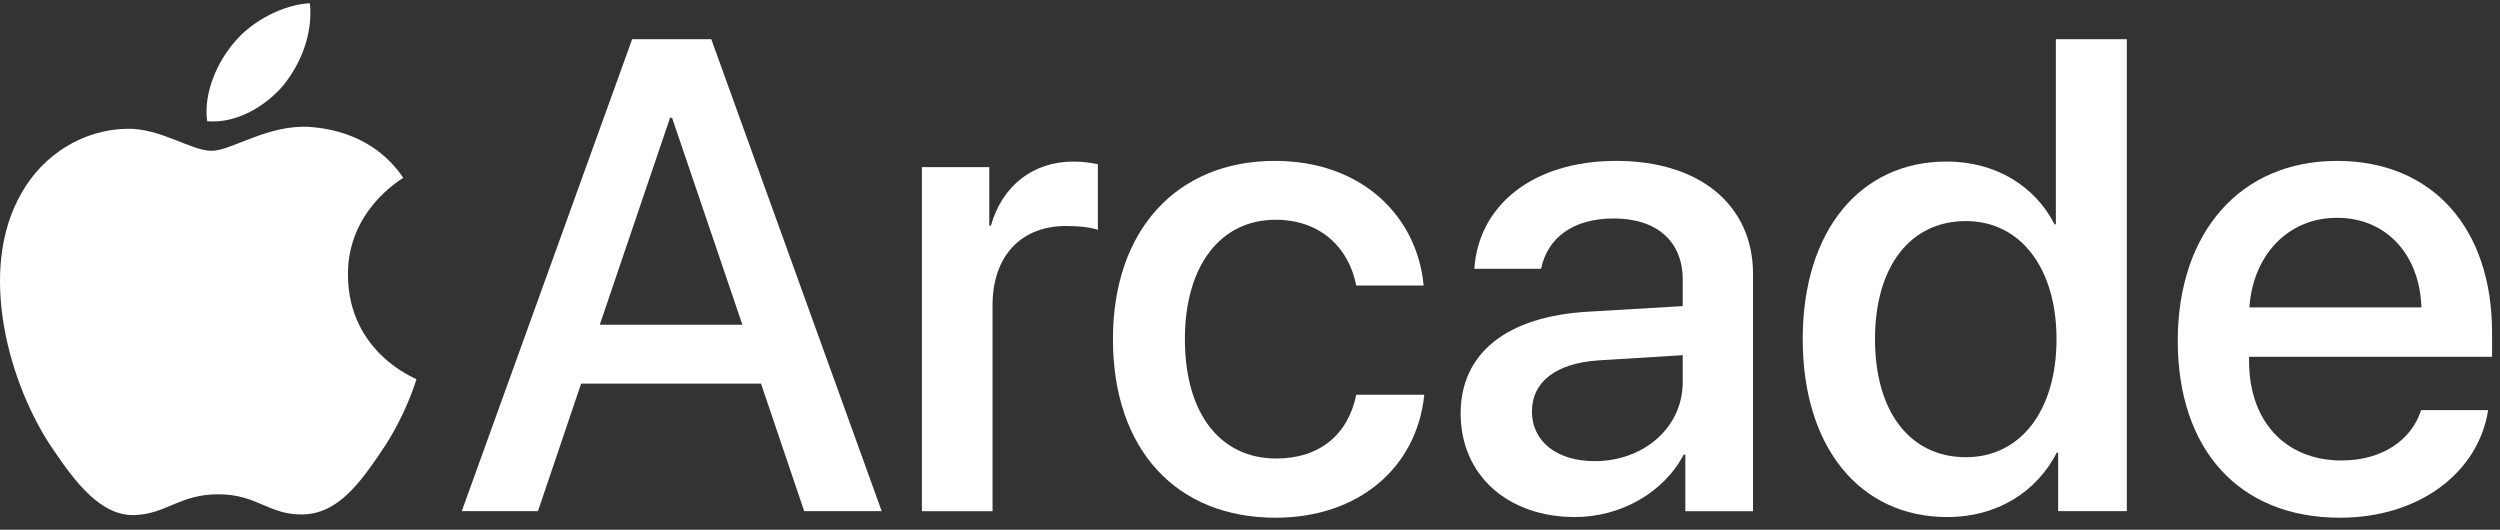
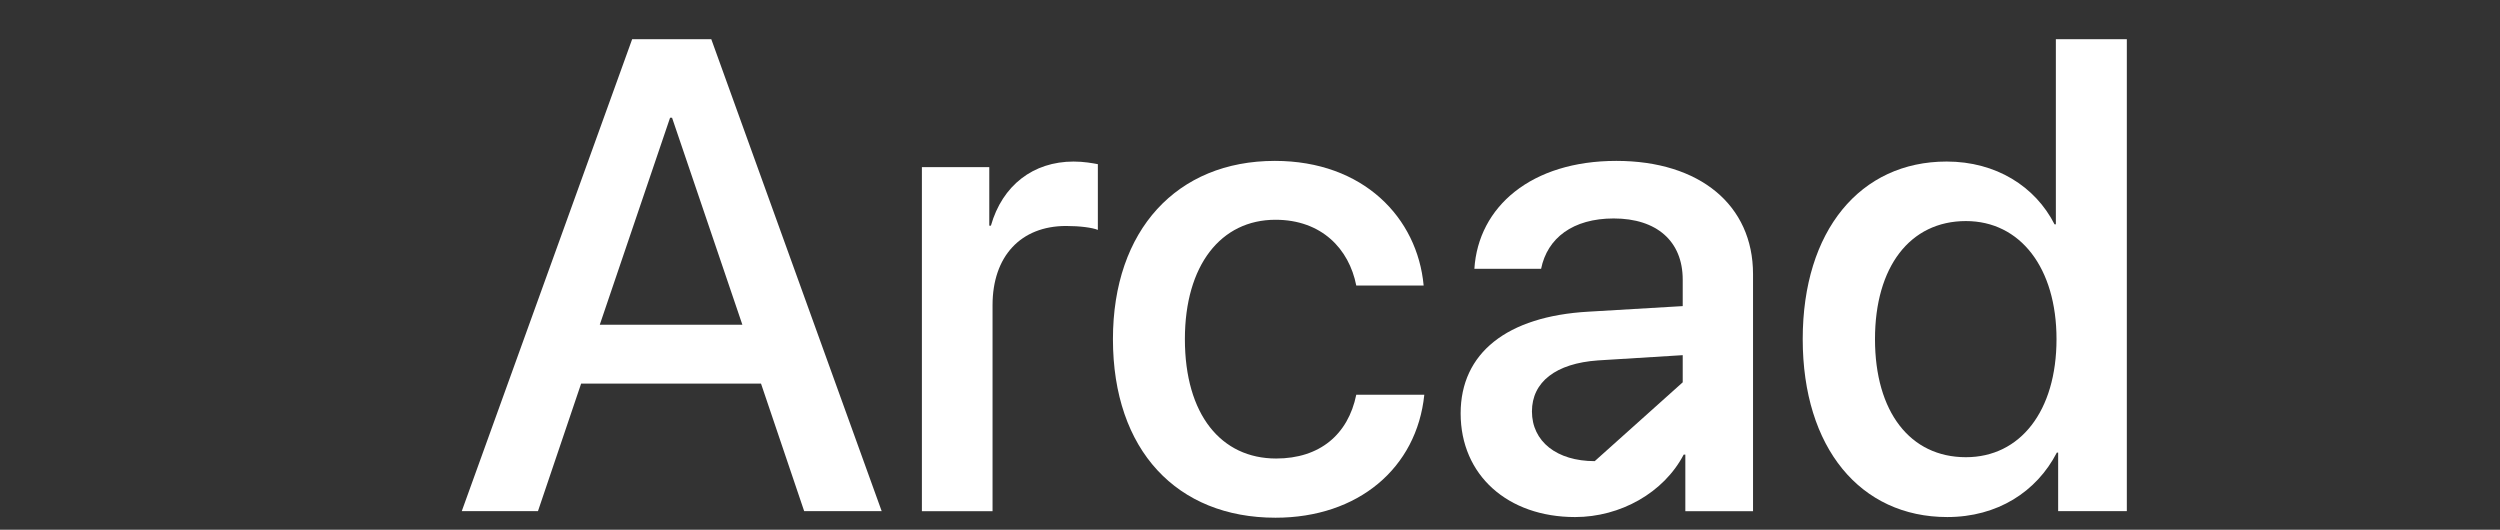
<svg xmlns="http://www.w3.org/2000/svg" width="387" height="82" viewBox="0 0 387 82" fill="none">
  <rect x="0" y="0" width="387" height="82" fill="#333333" stroke="none" />
  <g clip-path="url(#clip0_9052_4794)">
-     <path d="M43.873 13.199C46.606 9.78 48.461 5.19 47.972 0.5C43.971 0.699 39.089 3.139 36.262 6.561C33.724 9.49 31.478 14.272 32.064 18.766C36.555 19.156 41.042 16.521 43.873 13.199Z" fill="white" />
-     <path d="M47.921 19.643C41.398 19.255 35.853 23.345 32.739 23.345C29.622 23.345 24.852 19.839 19.694 19.933C12.979 20.032 6.749 23.828 3.342 29.866C-3.666 41.945 1.493 59.862 8.308 69.7C11.617 74.567 15.606 79.926 20.861 79.733C25.827 79.539 27.773 76.518 33.809 76.518C39.84 76.518 41.594 79.733 46.85 79.636C52.301 79.538 55.709 74.767 59.018 69.895C62.815 64.347 64.369 58.99 64.467 58.696C64.369 58.598 53.956 54.603 53.859 42.625C53.761 32.595 62.035 27.824 62.424 27.529C57.752 20.618 50.452 19.839 47.921 19.643Z" fill="white" />
    <path d="M117.805 59.382H89.959L83.276 79.128H71.48L97.857 6.07H110.109L136.486 79.128H124.487L117.805 59.382ZM92.845 50.269H114.919L104.033 18.222H103.729L92.845 50.269Z" fill="white" />
    <path d="M142.71 25.868H153.14V34.931H153.393C155.165 28.704 159.924 25.008 166.202 25.008C167.771 25.008 169.139 25.261 169.948 25.413V35.589C169.088 35.234 167.164 34.981 165.037 34.981C158 34.981 153.646 39.69 153.646 47.233V79.13H142.71L142.71 25.868Z" fill="white" />
    <path d="M209.95 44.196C208.837 38.525 204.584 34.02 197.445 34.02C188.99 34.02 183.421 41.057 183.421 52.499C183.421 64.195 189.041 70.978 197.547 70.978C204.28 70.978 208.685 67.283 209.95 61.107H220.482C219.317 72.447 210.254 80.142 197.445 80.142C182.206 80.142 172.283 69.712 172.283 52.499C172.283 35.589 182.206 24.906 197.344 24.906C211.064 24.906 219.418 33.716 220.38 44.196L209.95 44.196Z" fill="white" />
-     <path d="M226.107 63.992C226.107 54.675 233.246 48.955 245.903 48.246L260.484 47.386V43.285C260.484 37.361 256.484 33.817 249.802 33.817C243.473 33.817 239.523 36.855 238.562 41.614H228.233C228.841 31.994 237.043 24.906 250.206 24.906C263.117 24.906 271.369 31.741 271.369 42.424V79.13H260.89V70.371H260.636C257.548 76.294 250.814 80.04 243.827 80.04C233.397 80.04 226.107 73.56 226.107 63.992ZM260.484 59.183V54.98L247.371 55.791C240.84 56.246 237.145 59.132 237.145 63.689C237.145 68.345 240.992 71.384 246.865 71.384C254.51 71.384 260.484 66.119 260.484 59.183Z" fill="white" />
+     <path d="M226.107 63.992C226.107 54.675 233.246 48.955 245.903 48.246L260.484 47.386V43.285C260.484 37.361 256.484 33.817 249.802 33.817C243.473 33.817 239.523 36.855 238.562 41.614H228.233C228.841 31.994 237.043 24.906 250.206 24.906C263.117 24.906 271.369 31.741 271.369 42.424V79.13H260.89V70.371H260.636C257.548 76.294 250.814 80.04 243.827 80.04C233.397 80.04 226.107 73.56 226.107 63.992ZM260.484 59.183V54.98L247.371 55.791C240.84 56.246 237.145 59.132 237.145 63.689C237.145 68.345 240.992 71.384 246.865 71.384Z" fill="white" />
    <path d="M279.061 52.498C279.061 35.688 287.971 25.006 301.337 25.006C308.981 25.006 315.058 28.854 318.044 34.727H318.247V6.07H329.233V79.128H318.602V70.066H318.398C315.26 76.14 309.185 80.039 301.438 80.039C287.971 80.039 279.061 69.306 279.061 52.498ZM290.249 52.498C290.249 63.736 295.666 70.775 304.324 70.775C312.729 70.775 318.348 63.636 318.348 52.498C318.348 41.46 312.729 34.221 304.324 34.221C295.666 34.221 290.249 41.309 290.249 52.498Z" fill="white" />
-     <path d="M385.163 63.486C383.645 73.207 374.43 80.142 362.229 80.142C346.584 80.142 337.117 69.562 337.117 52.752C337.117 36.045 346.736 24.906 361.773 24.906C376.557 24.906 385.771 35.336 385.771 51.486V55.234H348.154V55.892C348.154 65.156 353.723 71.283 362.481 71.283C368.709 71.283 373.316 68.144 374.784 63.486H385.163ZM348.204 47.588H374.835C374.582 39.438 369.418 33.716 361.773 33.716C354.128 33.716 348.762 39.538 348.204 47.588Z" fill="white" />
  </g>
  <defs>
    <clipPath id="clip0_9052_4794">
      <rect width="386.92" height="80.92" fill="white" transform="translate(0 0.5)" />
    </clipPath>
  </defs>
</svg>